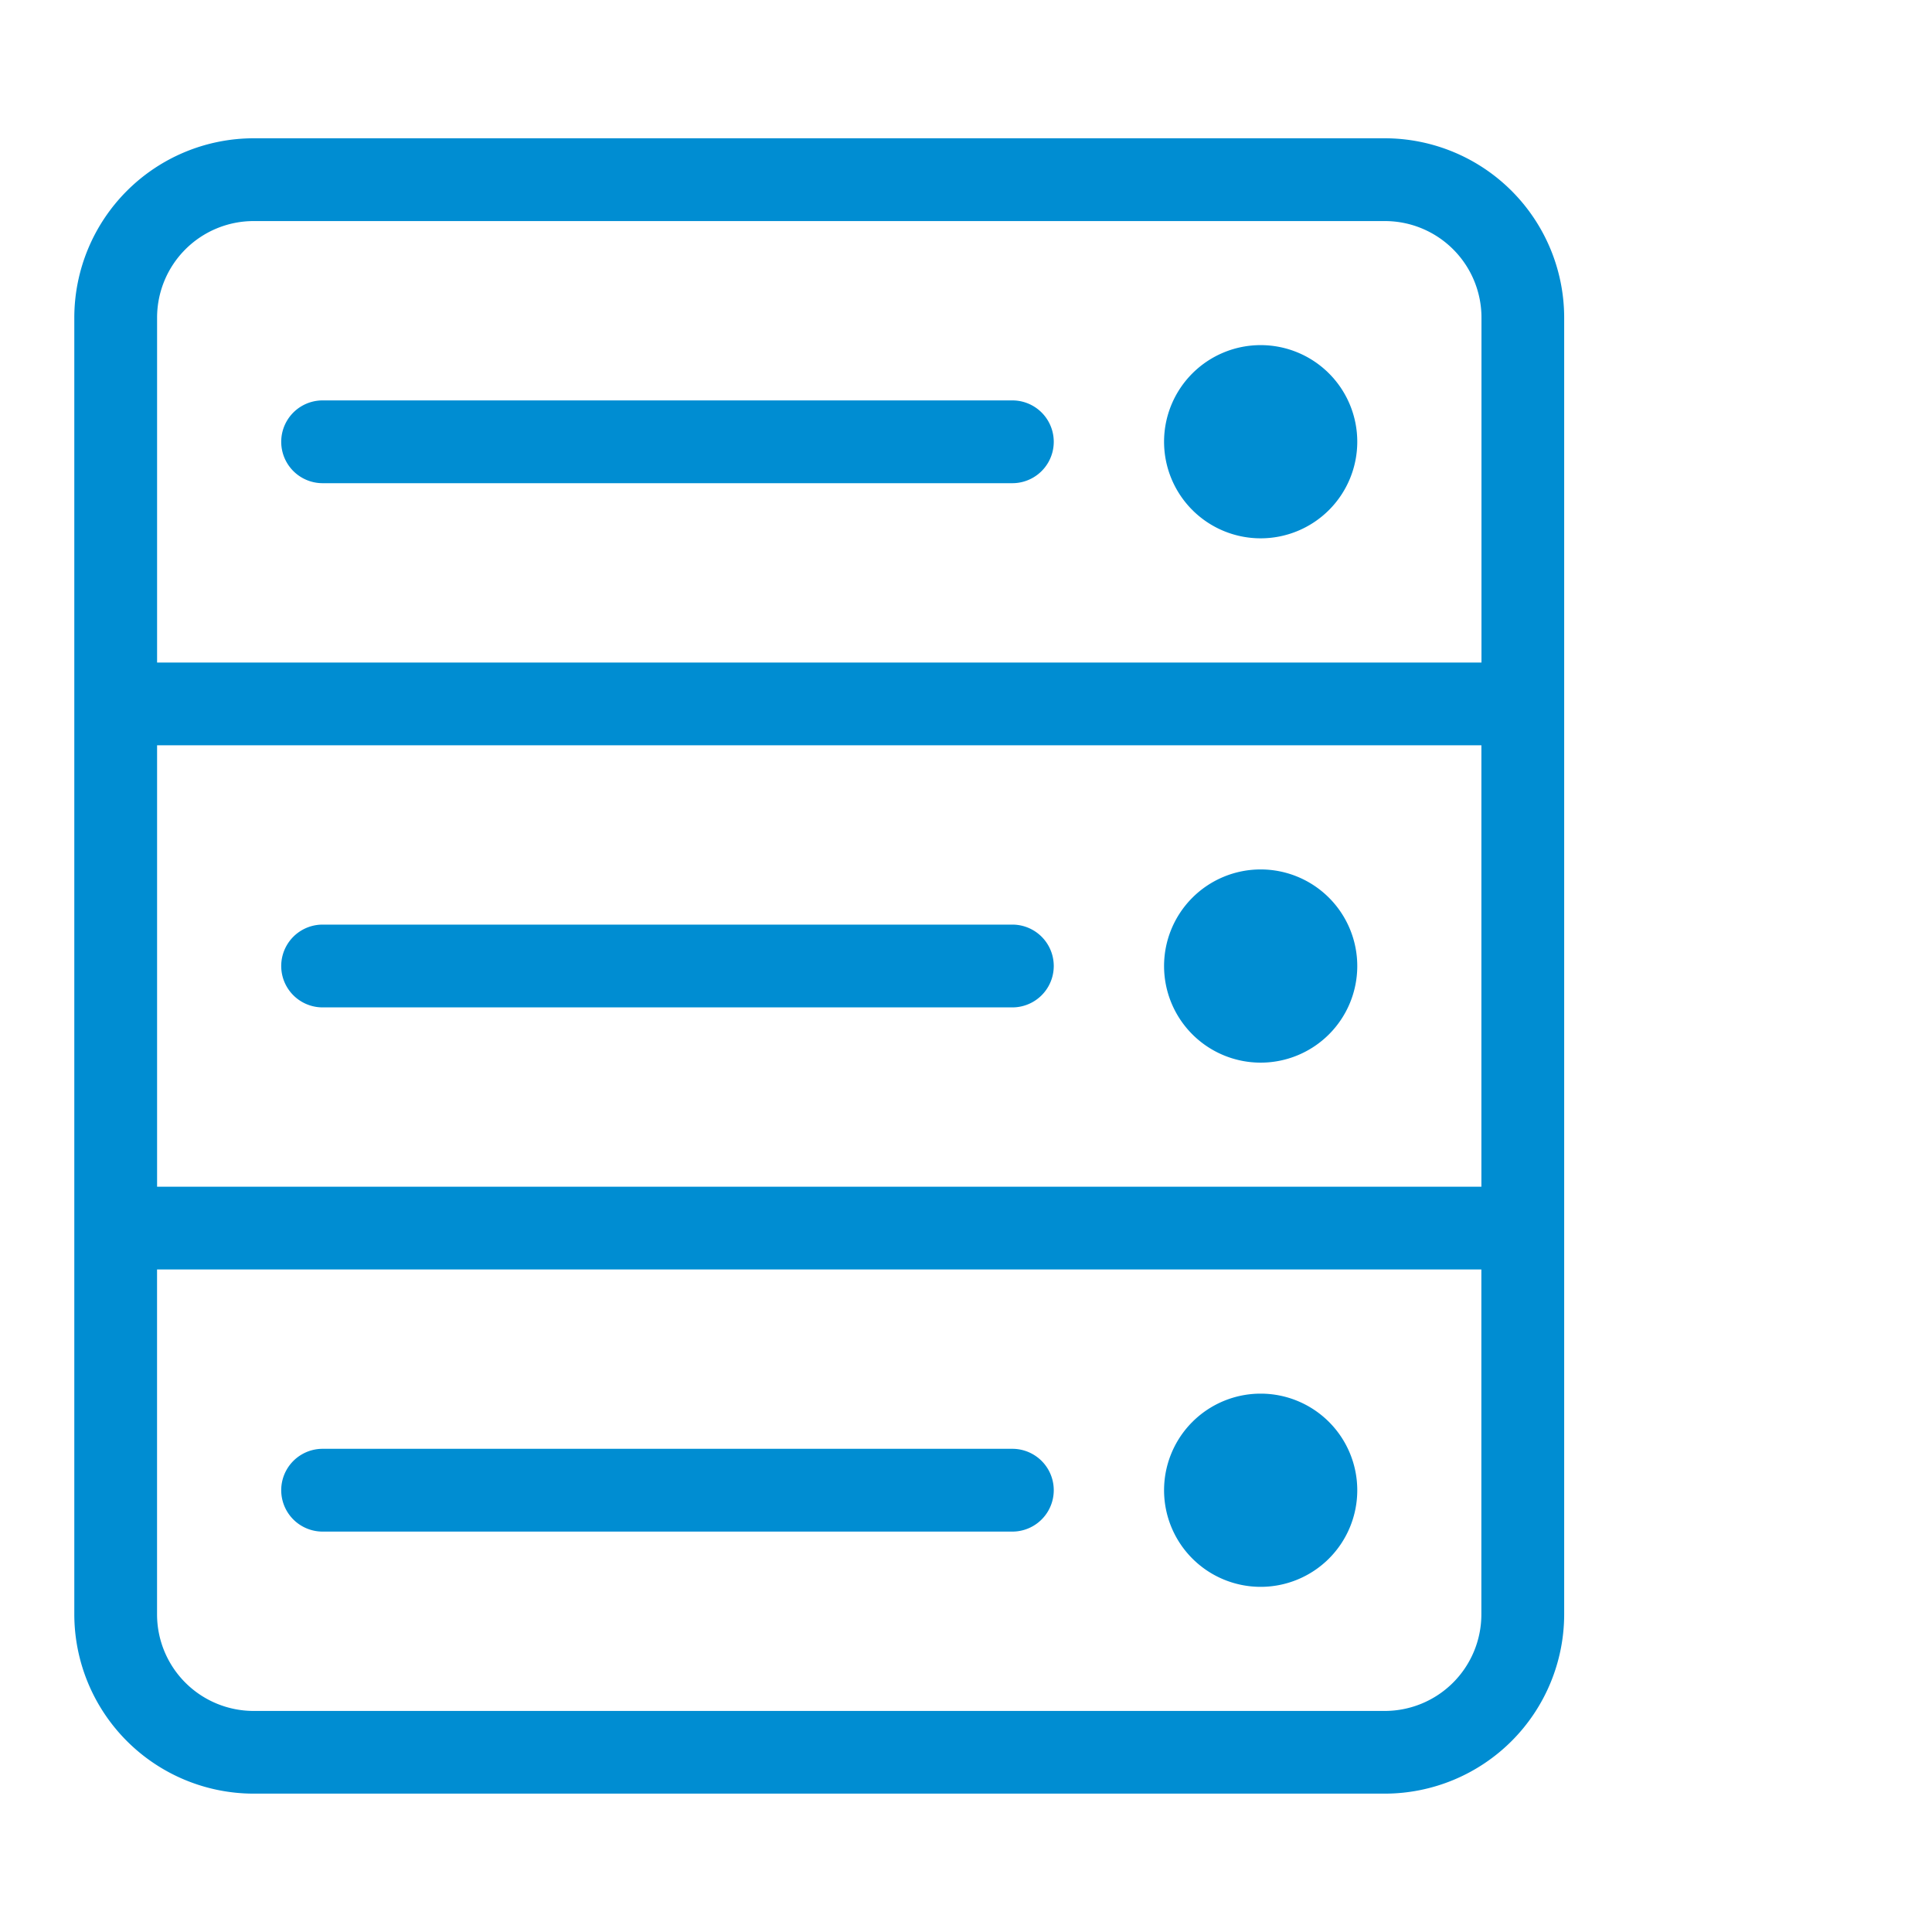
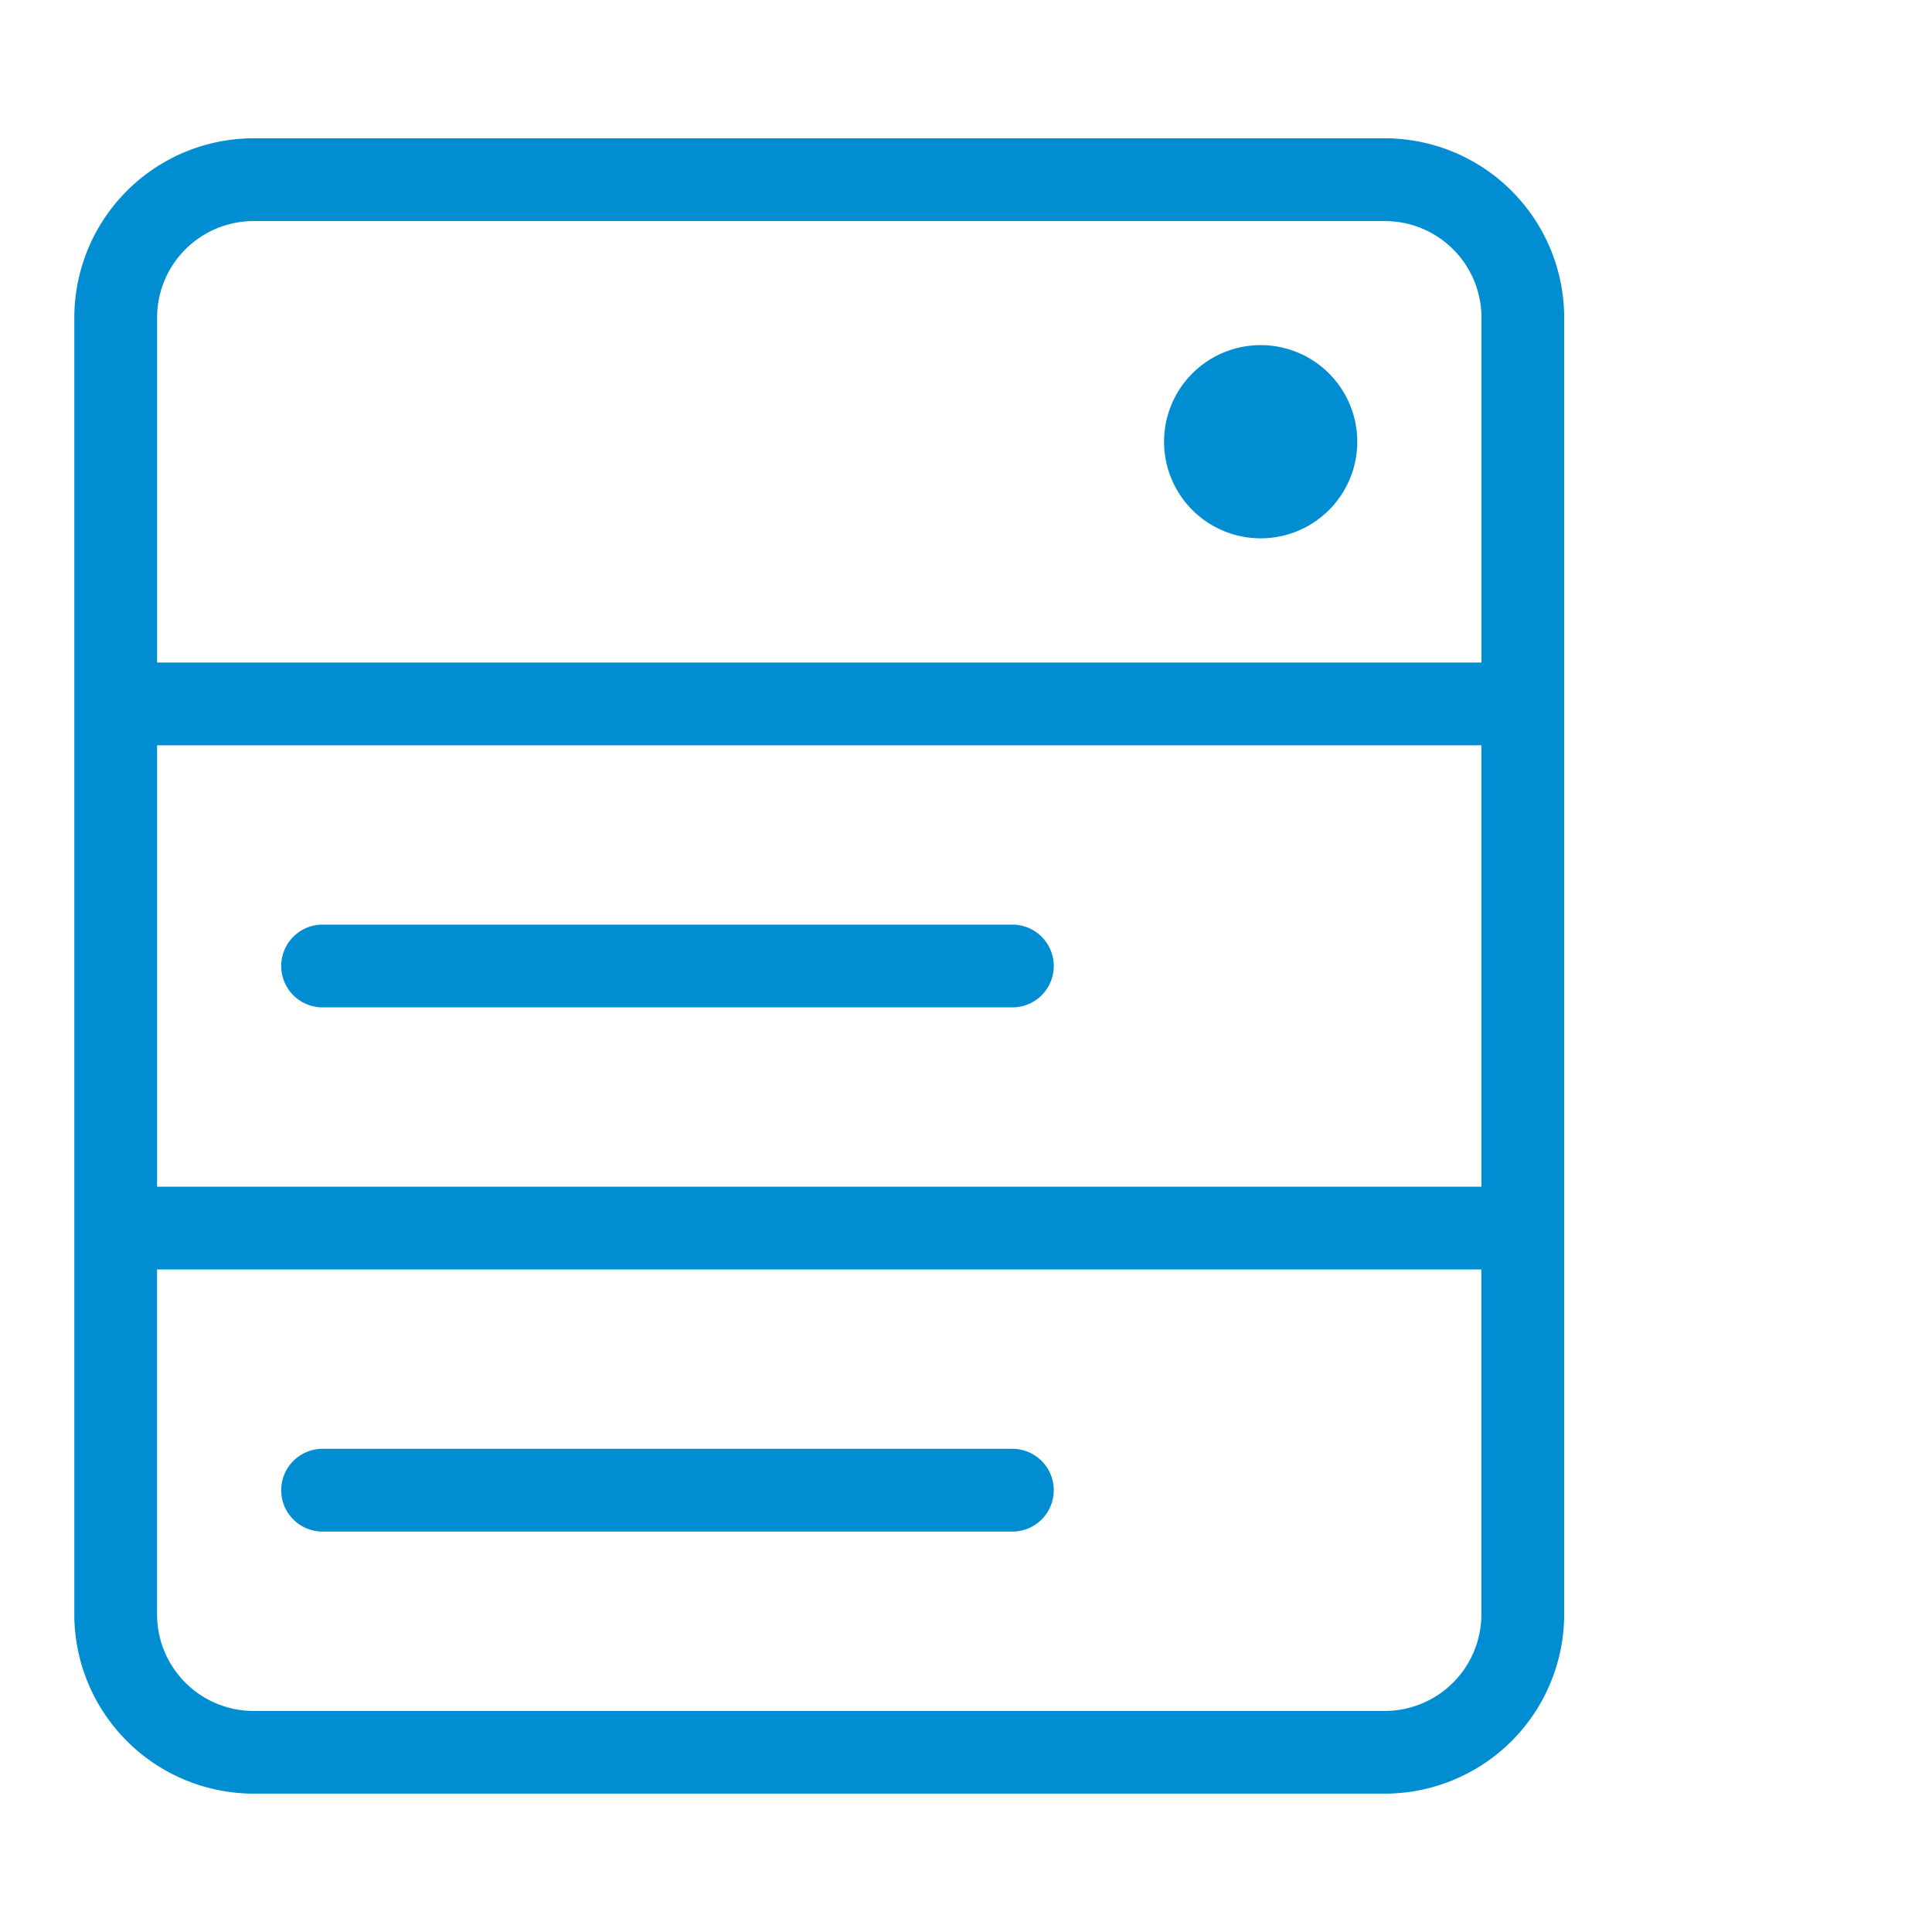
<svg xmlns="http://www.w3.org/2000/svg" width="52" height="52" viewBox="0 0 52 52">
  <defs>
    <clipPath id="clip-path">
      <rect id="Rectangle_2581" data-name="Rectangle 2581" width="52" height="52" transform="translate(1095 1040)" fill="#fff" stroke="#707070" stroke-width="1" />
    </clipPath>
  </defs>
  <g id="Mask_Group_170" data-name="Mask Group 170" transform="translate(-1095 -1040)" clip-path="url(#clip-path)">
    <g id="Element" transform="translate(772 182.722)">
      <path id="Path_39906" data-name="Path 39906" d="M360.273,861H329.827A4.832,4.832,0,0,0,325,865.827v34.9a4.832,4.832,0,0,0,4.827,4.827h30.446a4.832,4.832,0,0,0,4.827-4.827v-34.9A4.832,4.832,0,0,0,360.273,861Zm-33.045,16.337h35.644v11.881H327.228Zm2.6-14.109h30.446a2.6,2.6,0,0,1,2.6,2.6v9.282H327.228v-9.282A2.6,2.6,0,0,1,329.827,863.228Zm30.446,40.1H329.827a2.6,2.6,0,0,1-2.6-2.6v-9.282h35.644v9.282A2.6,2.6,0,0,1,360.273,903.328Z" fill="#008dd2" />
-       <path id="Path_39907" data-name="Path 39907" d="M426.349,927.25a2.6,2.6,0,1,0,2.6,2.6A2.6,2.6,0,0,0,426.349,927.25Z" transform="translate(-69.418 -46.571)" fill="#008dd2" />
-       <path id="Path_39908" data-name="Path 39908" d="M426.349,974.75a2.6,2.6,0,1,0,2.6,2.6A2.6,2.6,0,0,0,426.349,974.75Z" transform="translate(-69.418 -79.962)" fill="#008dd2" />
      <path id="Path_39909" data-name="Path 39909" d="M426.349,884.948a2.6,2.6,0,1,0-2.6-2.6A2.6,2.6,0,0,0,426.349,884.948Z" transform="translate(-69.418 -13.181)" fill="#008dd2" />
-       <path id="Path_39910" data-name="Path 39910" d="M344.864,886.978h18.565a1.114,1.114,0,0,0,0-2.228H344.864a1.114,1.114,0,0,0,0,2.228Z" transform="translate(-13.181 -16.695)" fill="#008dd2" />
      <path id="Path_39911" data-name="Path 39911" d="M363.429,932.25H344.864a1.114,1.114,0,0,0,0,2.228h18.565a1.114,1.114,0,0,0,0-2.228Z" transform="translate(-13.181 -50.086)" fill="#008dd2" />
      <path id="Path_39912" data-name="Path 39912" d="M363.429,979.75H344.864a1.114,1.114,0,1,0,0,2.228h18.565a1.114,1.114,0,1,0,0-2.228Z" transform="translate(-13.181 -83.477)" fill="#008dd2" />
    </g>
  </g>
</svg>